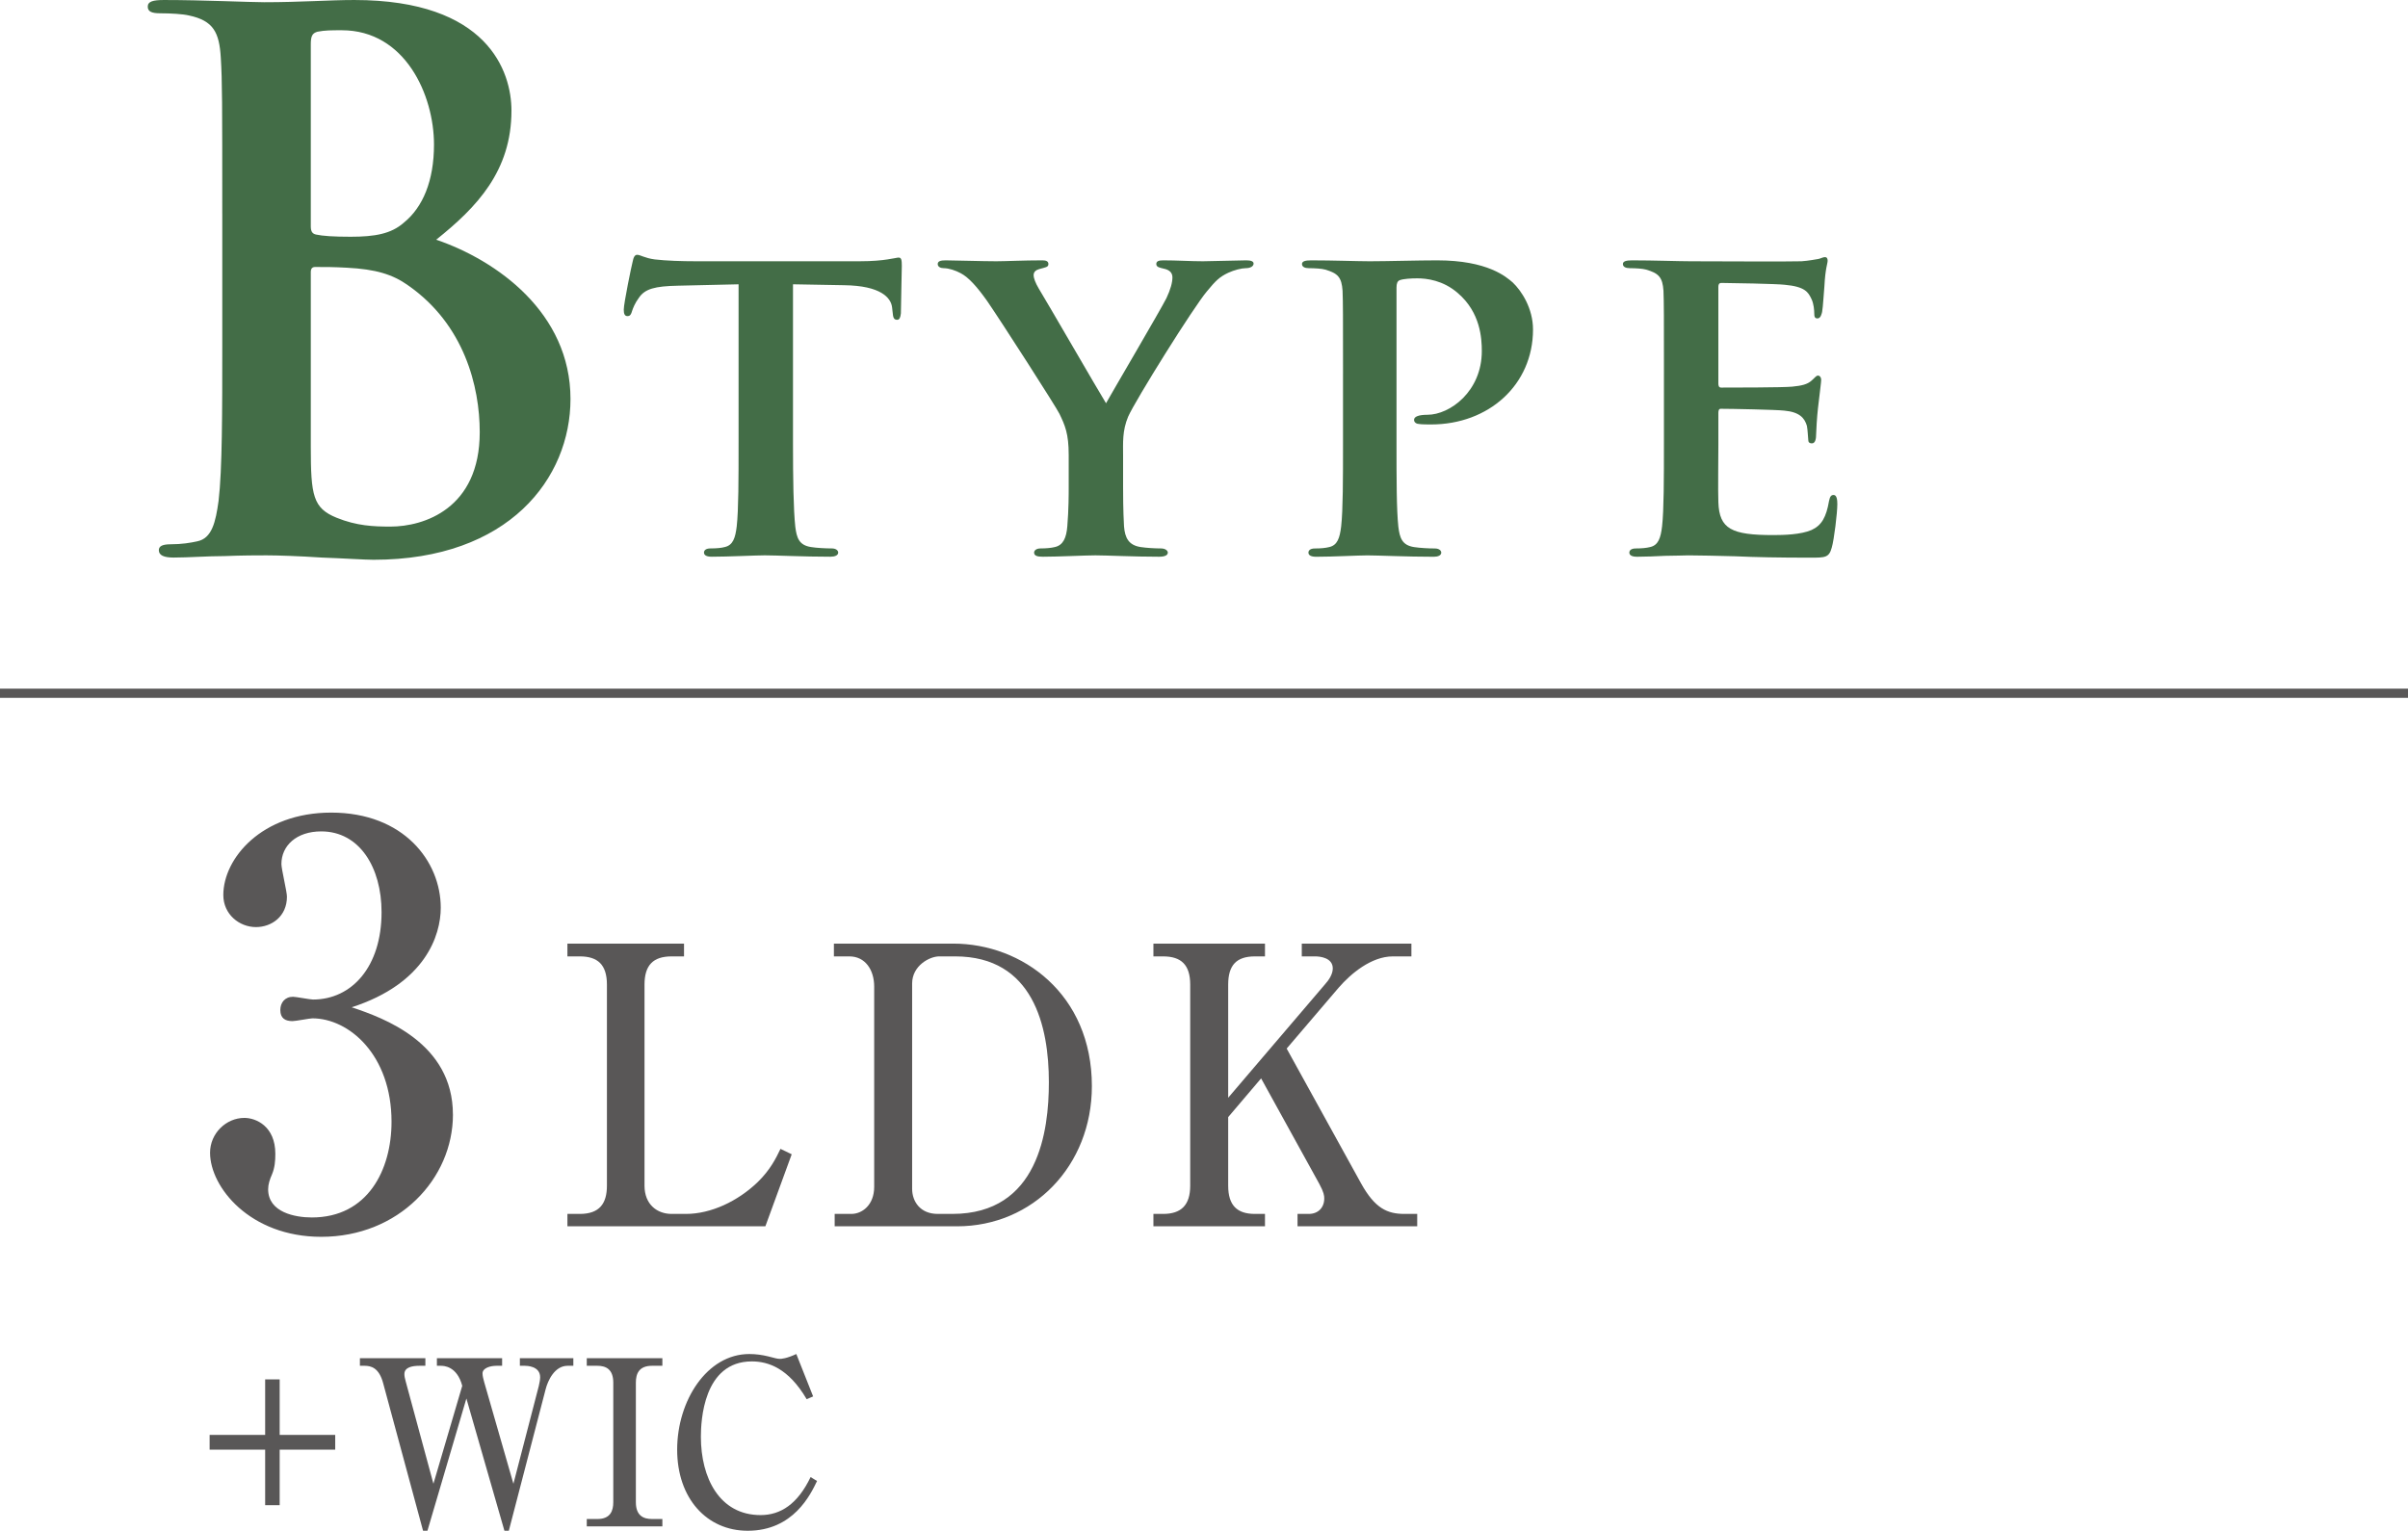
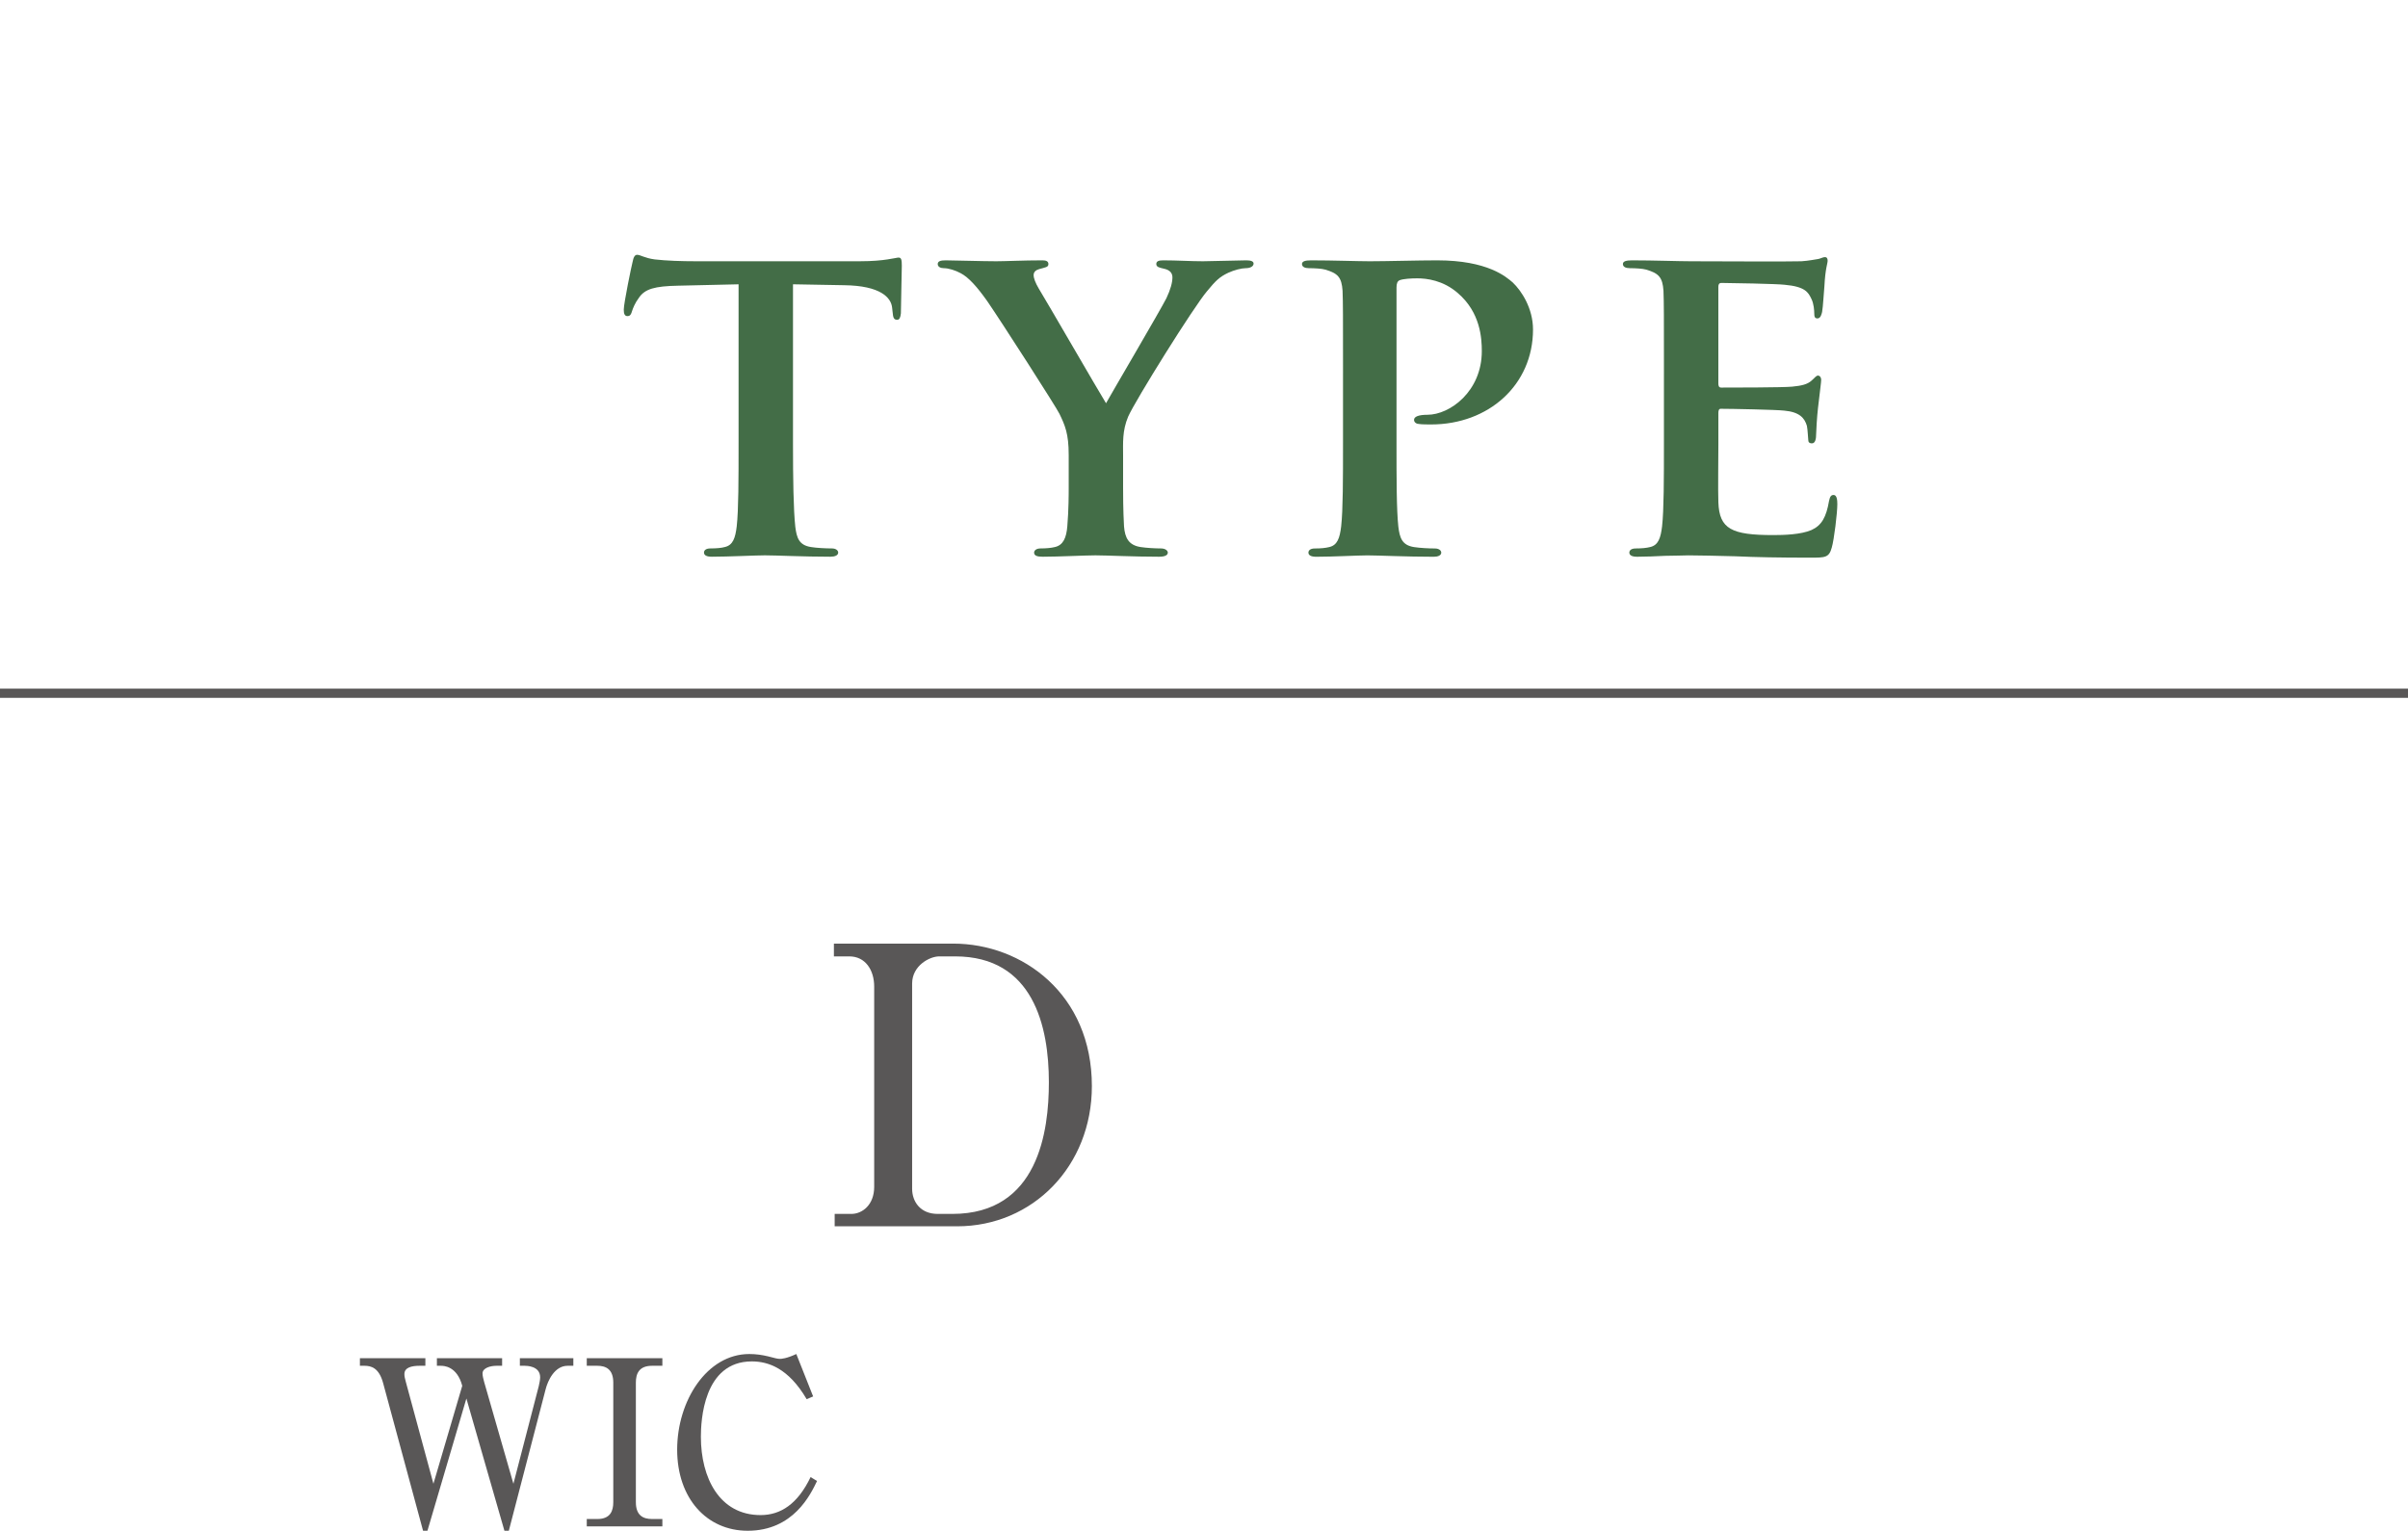
<svg xmlns="http://www.w3.org/2000/svg" id="b" width="261.127" height="166.051" viewBox="0 0 261.127 166.051">
  <defs>
    <style>.d{fill:#436d47;}.e{fill:#595757;}.f{fill:none;stroke:#595757;stroke-miterlimit:10;}</style>
  </defs>
  <g id="c">
    <line class="f" y1="75.201" x2="261.127" y2="75.201" />
-     <path class="d" d="m24.102,23.201c0-12.161,0-14.4-.16-16.96-.16-2.72-.8-4-3.44-4.56-.64-.16-2-.24-3.12-.24-.88,0-1.36-.16-1.36-.72s.56-.72,1.76-.72c4.24,0,9.28.24,10.88.24,3.92,0,7.041-.24,9.76-.24,14.48,0,17.041,7.76,17.041,12,0,6.561-3.76,10.48-8.16,14.001,6.56,2.24,14.561,7.92,14.561,17.28,0,8.56-6.64,17.44-21.361,17.44-.96,0-3.28-.16-5.6-.24-2.4-.16-4.8-.24-6-.24-.88,0-2.64,0-4.56.08-1.84,0-3.92.16-5.52.16-1.04,0-1.6-.24-1.6-.8,0-.4.32-.64,1.28-.64,1.2,0,2.16-.16,2.88-.32,1.6-.32,2-2.08,2.32-4.4.4-3.36.4-9.68.4-17.04v-14.081Zm9.601,1.36c0,.64.24.8.56.88.72.16,1.92.24,3.76.24,2.64,0,4.4-.32,5.76-1.52,2.08-1.68,3.28-4.56,3.28-8.48,0-5.36-3.12-12.4-10-12.4-1.12,0-1.84,0-2.64.16-.56.16-.72.479-.72,1.36v19.76Zm10.56,6.4c-1.68-1.2-3.52-1.76-6.64-1.92-1.44-.08-2.24-.08-3.44-.08-.32,0-.48.16-.48.56v18.961c0,5.28.24,6.64,2.8,7.68,2.16.88,4,.96,5.84.96,3.6,0,9.68-1.92,9.68-10.24,0-4.96-1.68-11.68-7.76-15.92Z" />
    <path class="d" d="m80.093,30.84l-6.551.15c-2.55.05-3.6.35-4.25,1.3-.45.6-.65,1.15-.75,1.45-.1.35-.2.55-.5.55s-.4-.25-.4-.7c0-.7.851-4.8.95-5.15.101-.55.25-.8.5-.8.351,0,.801.35,1.9.5,1.3.15,2.95.2,4.4.2h17.851c1.4,0,2.351-.1,3.001-.2.699-.1,1.05-.2,1.2-.2.3,0,.35.25.35.9,0,.9-.1,4.05-.1,5.15-.051.45-.15.7-.4.7-.351,0-.45-.2-.5-.851l-.05-.45c-.101-1.1-1.25-2.4-5.2-2.45l-5.551-.1v17.201c0,3.9.05,7.25.25,9.101.15,1.2.4,2,1.7,2.2.6.1,1.6.15,2.25.15.5,0,.7.25.7.45,0,.3-.351.45-.851.45-2.899,0-5.85-.15-7.1-.15-1,0-4.001.15-5.751.15-.55,0-.85-.15-.85-.45,0-.2.149-.45.7-.45.649,0,1.2-.05,1.55-.15.9-.2,1.15-1,1.3-2.25.2-1.8.2-5.15.2-9.051v-17.201Z" />
    <path class="d" d="m115.891,49.341c0-2.3-.4-3.2-1.001-4.45-.3-.65-6.3-10-7.85-12.25-1.101-1.55-2.001-2.55-2.851-3-.55-.3-1.3-.55-1.85-.55-.351,0-.65-.15-.65-.45s.3-.4.85-.4c.75,0,4.051.1,5.501.1.95,0,3-.1,5-.1.4,0,.65.1.65.4,0,.35-.301.35-1,.55-.351.101-.601.3-.601.65s.2.85.55,1.45c.801,1.3,6.551,11.25,7.301,12.451.55-1,5.9-10.101,6.551-11.401.449-.95.649-1.7.649-2.25,0-.4-.2-.8-.95-.95-.399-.1-.8-.15-.8-.5,0-.3.25-.4.75-.4,1.45,0,3,.1,4.301.1.95,0,3.85-.1,4.7-.1.5,0,.8.1.8.35,0,.3-.35.5-.85.5-.45,0-1.251.2-1.9.5-.95.45-1.351.85-2.301,2-1.449,1.7-7.75,11.801-8.55,13.601-.65,1.551-.55,2.851-.55,4.25v3.4c0,.7,0,2.45.1,4.25.1,1.25.5,2.05,1.8,2.25.65.1,1.601.15,2.2.15.5,0,.75.25.75.45,0,.3-.35.45-.95.45-2.75,0-5.7-.15-6.9-.15-1.1,0-4.05.15-5.7.15-.6,0-.95-.1-.95-.45,0-.2.2-.45.7-.45.601,0,1.15-.05,1.55-.15.9-.2,1.251-1,1.351-2.25.15-1.8.15-3.551.15-4.25v-3.5Z" />
    <path class="d" d="m145.64,40.541c0-6.451,0-7.65-.05-9-.1-1.45-.5-1.9-1.9-2.3-.35-.1-1.1-.15-1.75-.15-.45,0-.75-.15-.75-.45s.351-.4,1-.4c2.301,0,5.101.1,6.351.1,1.8,0,5.301-.1,7.301-.1,5.5,0,7.5,1.8,8.2,2.4.95.9,2.2,2.8,2.2,5.101,0,6-4.801,10.301-11.051,10.301-.2,0-1.1,0-1.3-.05-.25,0-.55-.15-.55-.45,0-.351.5-.55,1.449-.55,2.45,0,5.9-2.55,5.9-6.9,0-1.4-.149-4.2-2.6-6.3-1.601-1.4-3.4-1.6-4.4-1.6-.65,0-1.5.05-1.9.2-.25.101-.35.351-.35.8v16.851c0,3.9,0,7.25.2,9.101.149,1.2.399,2,1.7,2.2.649.1,1.6.15,2.25.15.5,0,.7.25.7.45,0,.3-.351.45-.801.45-2.95,0-6.05-.15-7.2-.15-1,0-3.8.15-5.551.15-.55,0-.85-.15-.85-.45,0-.2.15-.45.7-.45.65,0,1.15-.05,1.55-.15.9-.2,1.15-1,1.3-2.25.2-1.8.2-5.15.2-9.051v-7.5Z" />
    <path class="d" d="m180.44,40.541c0-6.451,0-7.65-.05-9-.1-1.45-.5-1.9-1.9-2.3-.35-.1-1.1-.15-1.75-.15-.45,0-.75-.15-.75-.45s.351-.4,1-.4c2.301,0,5.101.1,6.351.1,1.4,0,11.15.05,12.001,0,.8-.05,1.5-.2,1.85-.25.25-.05.5-.2.7-.2.25,0,.3.2.3.4,0,.3-.25.8-.35,2.75-.05.45-.15,2.3-.25,2.8-.05.2-.15.7-.5.7-.3,0-.351-.2-.351-.55,0-.3-.05-1.05-.3-1.55-.35-.75-.7-1.35-2.9-1.55-.75-.1-6-.2-6.9-.2-.199,0-.3.15-.3.4v10.501c0,.25.05.45.3.45,1.001,0,6.701,0,7.701-.1,1.05-.1,1.649-.25,2.1-.65.351-.3.5-.55.7-.55s.351.2.351.45-.101.95-.351,3.101c-.1.85-.2,2.55-.2,2.85,0,.351-.05.95-.45.95-.3,0-.399-.15-.399-.35-.05-.45-.05-1-.15-1.55-.25-.85-.8-1.5-2.45-1.65-.8-.101-5.8-.2-6.9-.2-.2,0-.25.2-.25.45v3.4c0,1.45-.05,5.05,0,6.3.101,2.9,1.45,3.55,5.95,3.55,1.15,0,3.001-.05,4.15-.55,1.101-.5,1.601-1.399,1.9-3.15.1-.45.2-.65.5-.65.35,0,.4.55.4,1,0,.95-.351,3.85-.601,4.7-.3,1.1-.7,1.1-2.35,1.1-3.301,0-5.951-.05-8.101-.15-2.15-.05-3.801-.1-5.101-.1-.5,0-1.45.05-2.5.05-1.05.05-2.15.1-3.051.1-.55,0-.85-.15-.85-.45,0-.2.15-.45.7-.45.649,0,1.15-.05,1.55-.15.9-.2,1.15-1,1.3-2.25.2-1.8.2-5.15.2-9.051v-7.5Z" />
-     <path class="e" d="m49.118,120.905c0,6.96-5.879,13.26-14.279,13.26-7.74,0-12.06-5.399-12.06-9.12,0-2.1,1.74-3.78,3.72-3.78,1.26,0,3.359.9,3.359,3.9,0,.78-.06,1.5-.36,2.22-.24.54-.42,1.08-.42,1.62,0,2.52,2.94,3.06,4.74,3.06,6.06,0,8.64-5.16,8.64-10.38,0-7.26-4.62-11.22-8.58-11.22-.3,0-1.8.3-2.16.3-.78,0-1.32-.3-1.32-1.2,0-.78.48-1.44,1.38-1.44.3,0,1.86.3,2.16.3,4.2,0,7.439-3.54,7.439-9.479,0-4.859-2.399-8.76-6.54-8.76-2.7,0-4.32,1.561-4.32,3.54,0,.54.6,3,.6,3.54,0,2.16-1.68,3.3-3.36,3.3-1.8,0-3.54-1.38-3.54-3.479,0-3.96,4.14-8.94,11.7-8.94,7.86,0,11.879,5.28,11.879,10.32,0,3-1.68,8.22-9.66,10.799,3.42,1.14,10.979,3.84,10.979,11.639Z" />
-     <path class="e" d="m61.531,131.681h1.345c2.143,0,2.94-1.134,2.94-3.066v-21.802c0-2.185-1.008-3.067-2.94-3.067h-1.345v-1.386h12.645v1.386h-1.344c-2.017,0-2.94.966-2.94,3.067v21.802c0,2.058,1.386,3.066,2.94,3.066h1.554c2.73,0,5.629-1.386,7.771-3.444,1.387-1.345,2.017-2.646,2.479-3.613l1.218.588-2.856,7.813h-21.466v-1.344Z" />
    <path class="e" d="m90.428,102.359h12.938c7.478,0,15.039,5.461,15.039,15.459,0,8.653-6.385,15.207-14.618,15.207h-13.274v-1.344h1.806c1.177,0,2.479-.966,2.479-2.94v-21.718c0-1.807-.966-3.277-2.688-3.277h-1.68v-1.386Zm8.485,26.591c0,1.386.882,2.73,2.772,2.73h1.596c9.326,0,10.46-8.989,10.46-14.282,0-6.049-1.68-13.653-10.166-13.653h-1.722c-1.051,0-2.94,1.008-2.94,2.941v22.264Z" />
-     <path class="e" d="m133.186,121.179v7.436c0,2.143.966,3.066,2.898,3.066h1.092v1.344h-12.098v-1.344h1.05c1.975,0,2.94-.966,2.94-3.066v-21.802c0-2.143-.966-3.067-2.94-3.067h-1.05v-1.386h12.098v1.386h-1.092c-2.017,0-2.898.966-2.898,3.067v12.266l10.502-12.308c.42-.462.84-1.093.84-1.723,0-1.176-1.429-1.302-1.891-1.302h-1.47v-1.386h11.888v1.386h-2.017c-2.31,0-4.536,1.848-5.881,3.403l-5.629,6.595,8.065,14.619c1.513,2.73,2.856,3.318,4.705,3.318h1.386v1.344h-12.979v-1.344h1.218c1.008,0,1.681-.672,1.681-1.68,0-.294-.042-.672-.547-1.596l-6.301-11.426-3.57,4.201Z" />
-     <path class="e" d="m28.754,157.253h-6.023v-1.6h6.023v-6.023h1.574v6.023h6.023v1.6h-6.023v6.023h-1.574v-6.023Z" />
    <path class="e" d="m50.128,150.33c-.575-2.174-2.05-2.174-2.325-2.174h-.425v-.825h7.073v.825h-.625c-.624,0-1.499.225-1.499.825,0,.3.1.625.175.925l3.174,11.047,2.75-10.598c.075-.325.149-.7.149-.95,0-1.25-1.499-1.25-1.674-1.25h-.525v-.825h5.799v.825h-.625c-1.425,0-2.149,1.649-2.374,2.524l-3.999,15.371h-.476l-4.124-14.347-4.224,14.347h-.475l-4.324-15.996c-.45-1.699-1.325-1.899-2.024-1.899h-.5v-.825h7.099v.825h-.625c-.9,0-1.649.2-1.649.899,0,.25.05.45.149.825l2.999,11.072,3.125-10.623Z" />
    <path class="e" d="m63.63,164.776h1.15c1.425,0,1.725-.9,1.725-1.825v-12.972c0-1.449-.8-1.824-1.725-1.824h-1.15v-.825h8.198v.825h-1.124c-1.425,0-1.75.875-1.75,1.824v12.972c0,1.45.8,1.825,1.75,1.825h1.124v.8h-8.198v-.8Z" />
    <path class="e" d="m87.476,151.779c-1.975-3.374-4.174-4.099-5.948-4.099-5.273,0-5.523,6.499-5.523,8.173,0,4.474,2.024,8.498,6.473,8.498,2.175,0,4.024-1.2,5.424-4.124l.7.425c-.7,1.449-2.55,5.398-7.523,5.398-4.424,0-7.647-3.499-7.647-8.798s3.224-10.373,7.822-10.373c.726,0,1.4.1,2.024.25.775.2,1.025.275,1.3.275.15,0,.7-.025,1.775-.525l1.824,4.599-.7.3Z" />
  </g>
</svg>